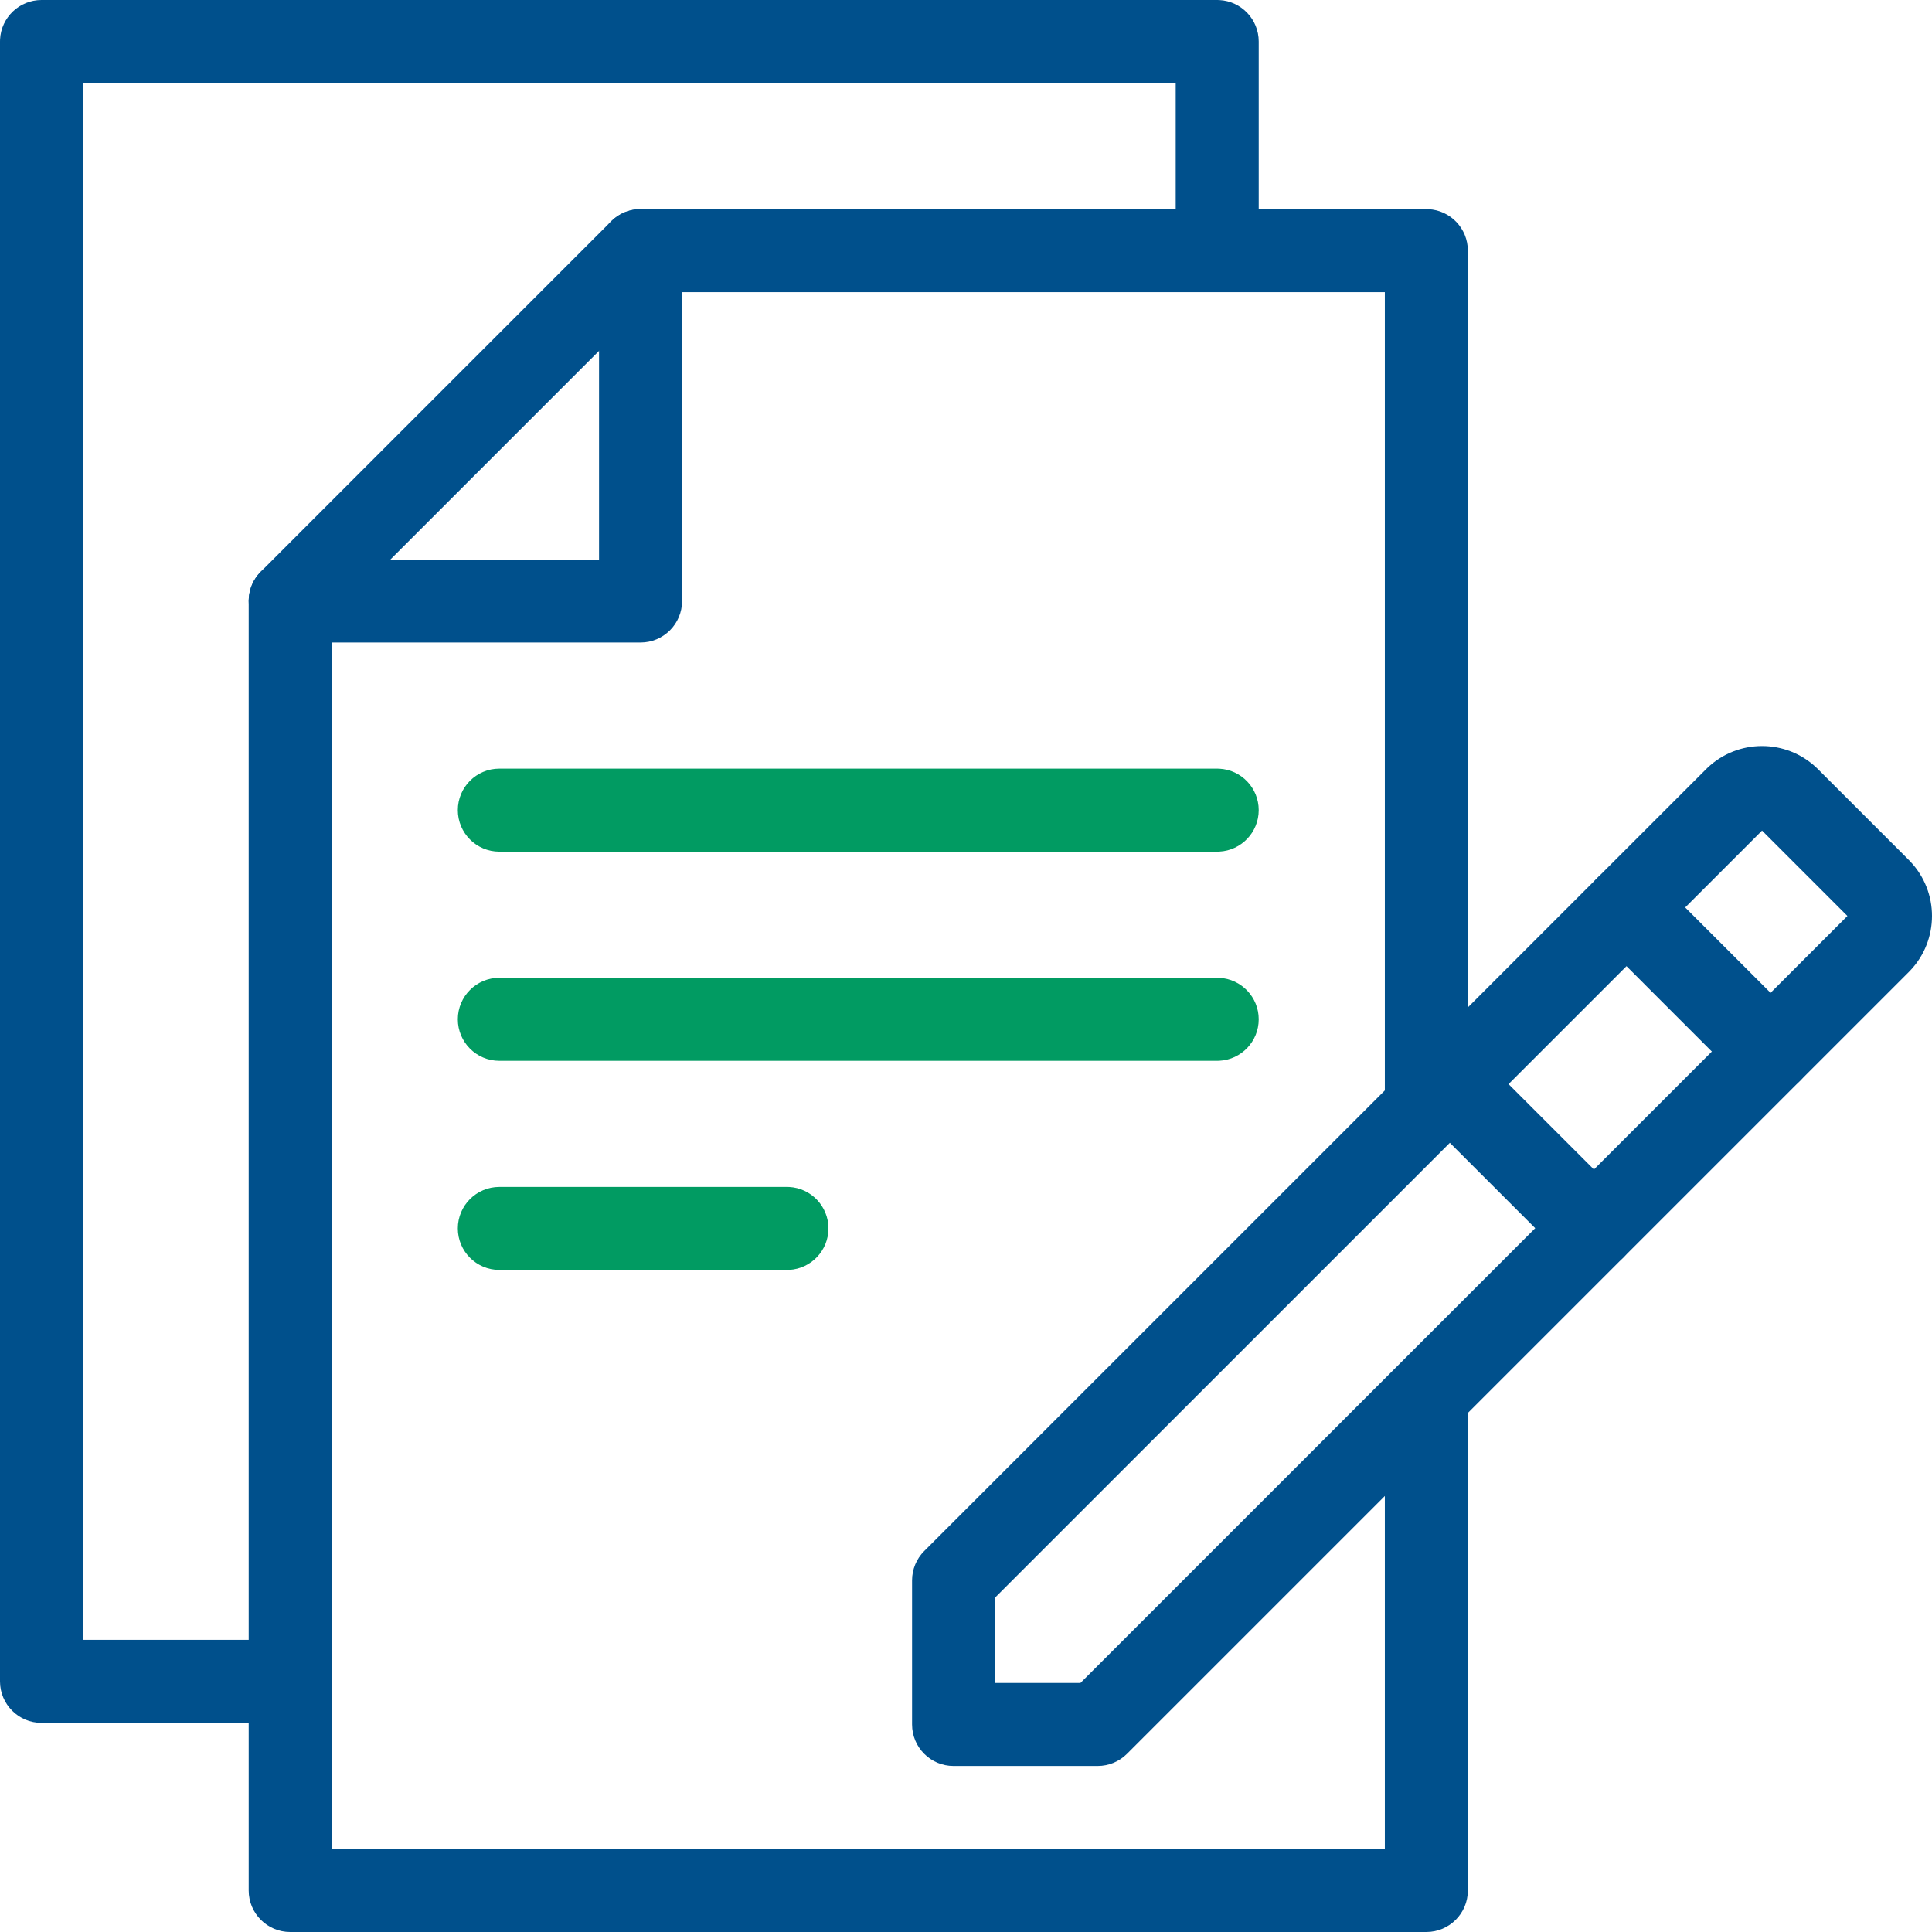
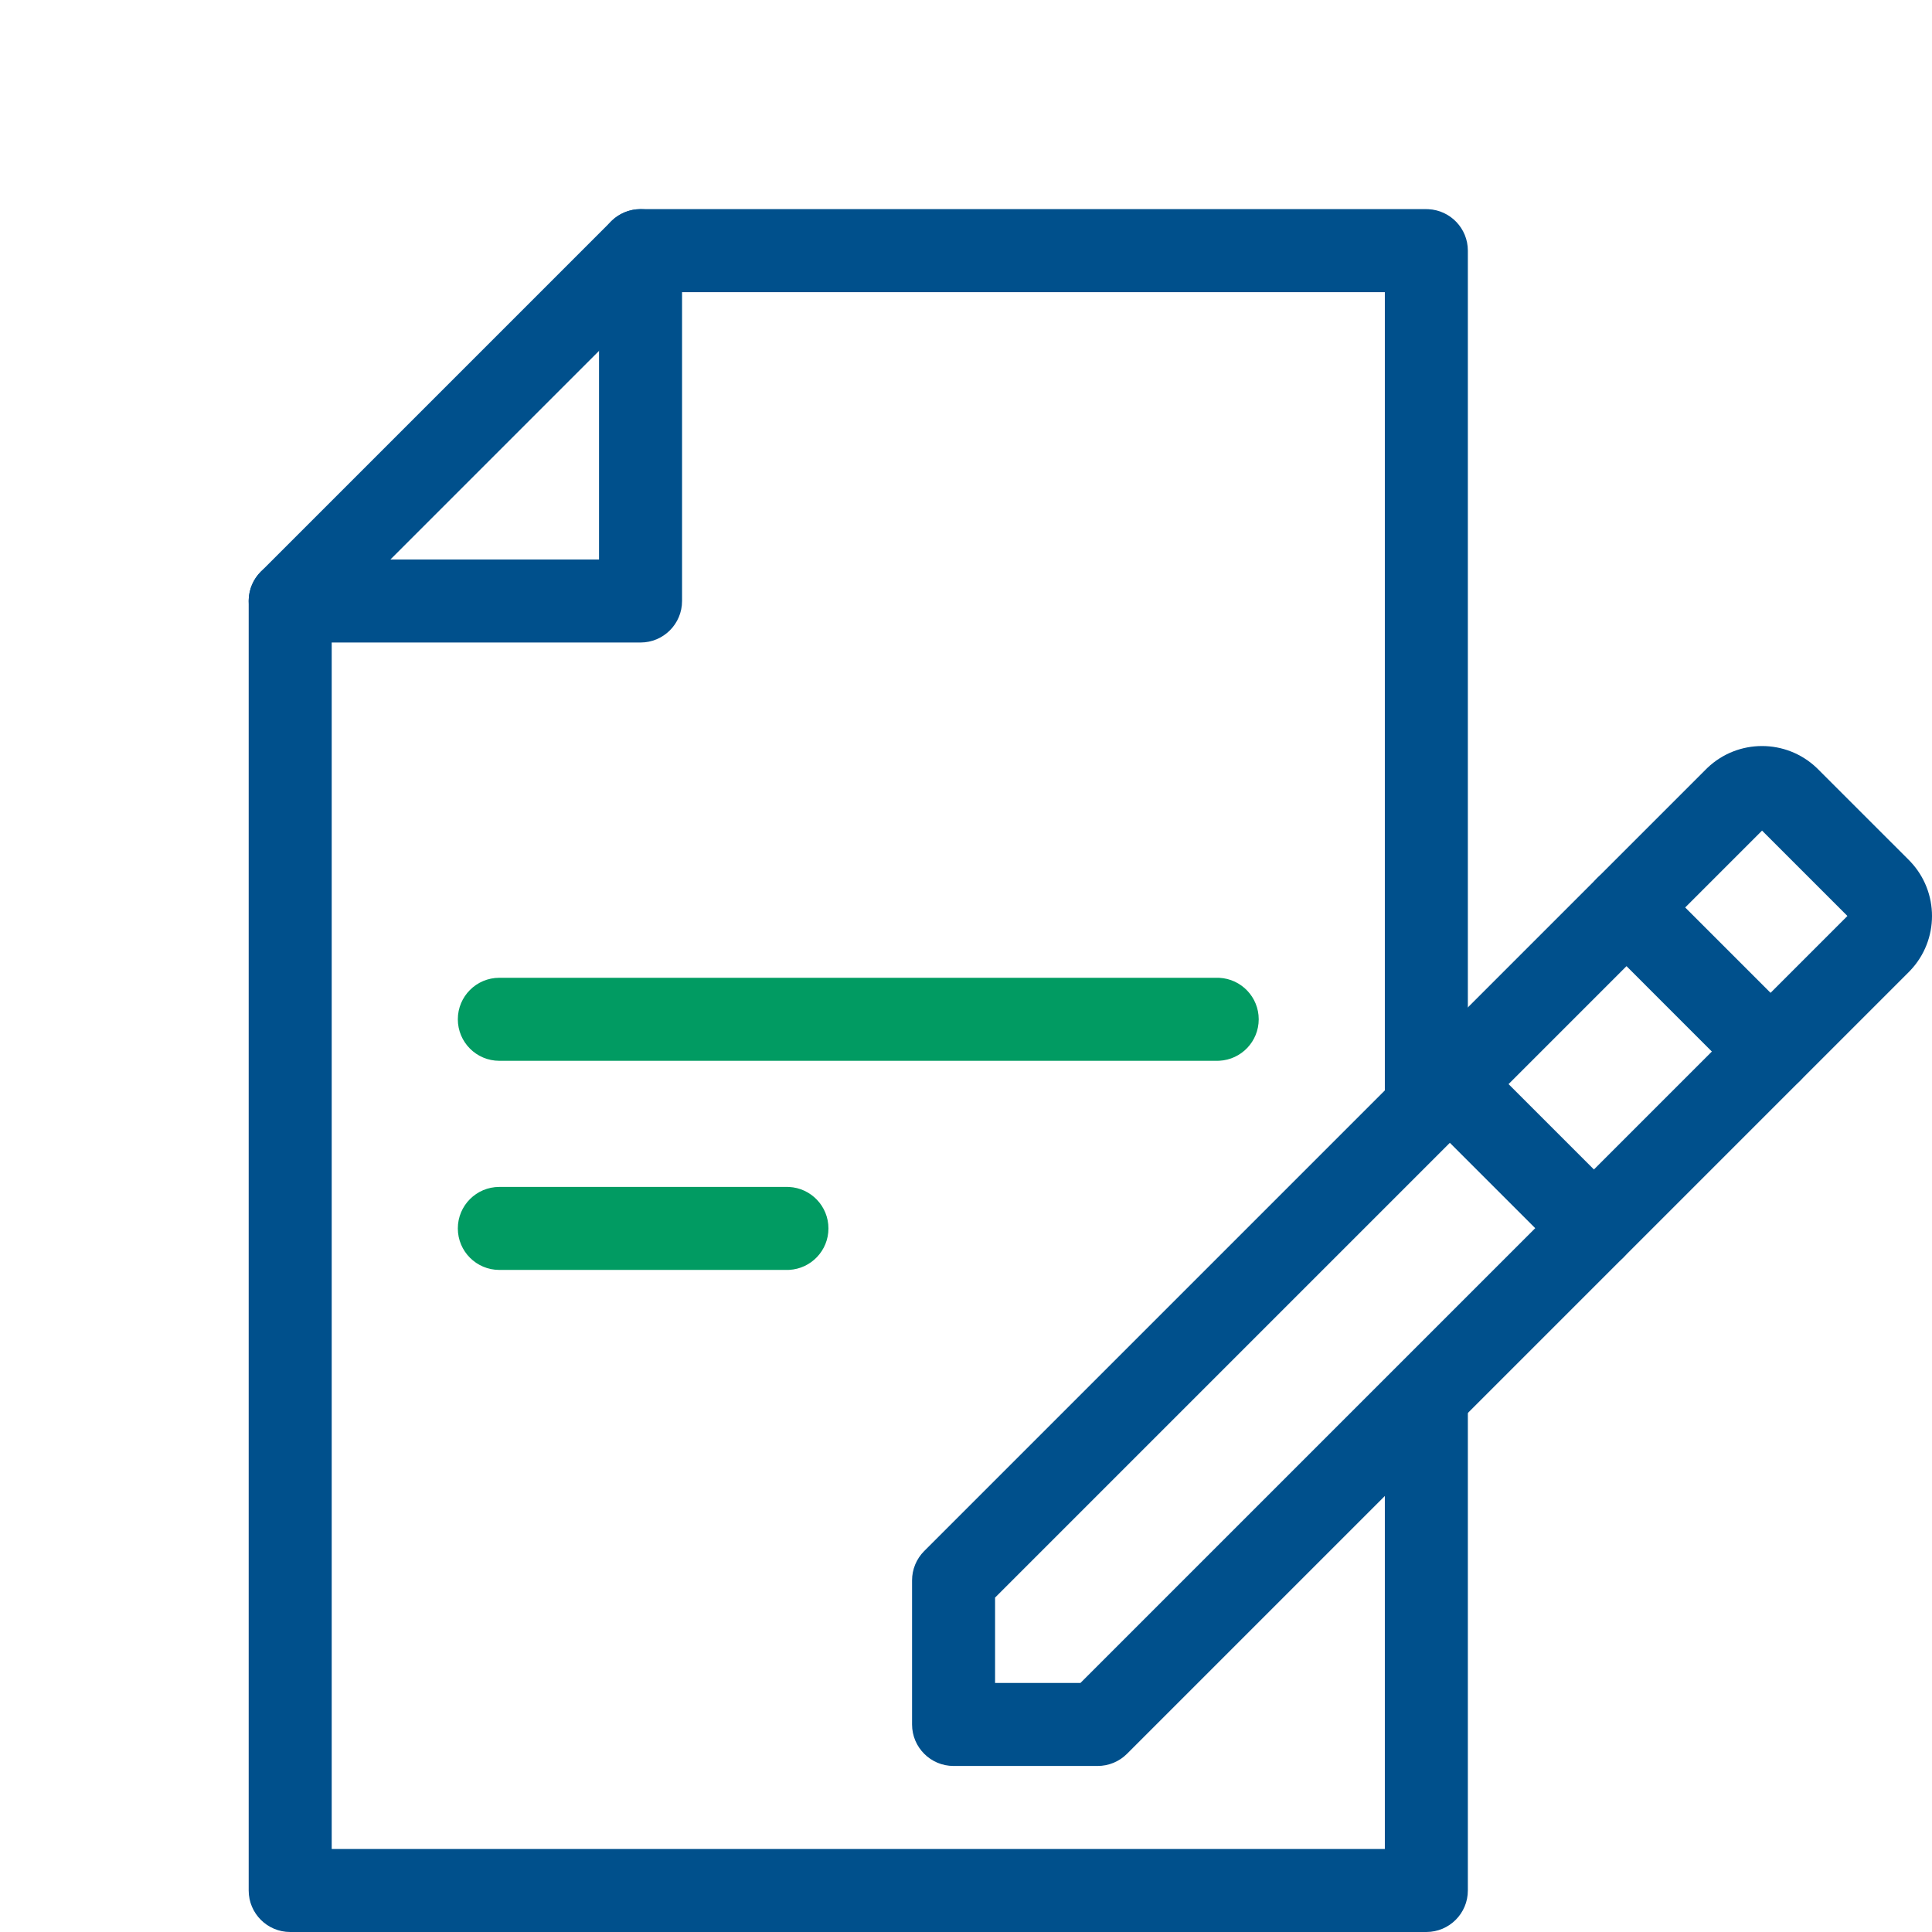
<svg xmlns="http://www.w3.org/2000/svg" width="100" height="100" viewBox="0 0 100 100" fill="none">
  <g clip-path="url(#clip0_434_2039)">
    <path d="M73.827 10.825L73.938 10.828C75.073 10.885 75.976 11.824 75.976 12.973V57.329H71.679V15.122H34.045L17.169 31.998V95.703H71.679V72.244H75.976V97.852C75.976 99.038 75.014 100 73.827 100H15.02C13.834 100 12.872 99.038 12.872 97.852V31.108L12.875 31.001C12.901 30.47 13.123 29.966 13.501 29.589L31.636 11.454L31.713 11.381C32.107 11.024 32.62 10.825 33.155 10.825H73.827Z" fill="#00508C" />
-     <path d="M63.002 0L63.113 0.003C64.248 0.06 65.151 0.999 65.151 2.148V12.973H60.854V4.297H4.297V84.878H15.02V89.175H2.148C0.962 89.175 1.93274e-05 88.213 0 87.027V2.148L0.003 2.038C0.06 0.903 0.999 0 2.148 0H63.002Z" fill="#00508C" />
    <path d="M31.006 12.973C31.006 11.787 31.968 10.825 33.155 10.825C34.341 10.825 35.303 11.787 35.303 12.973V31.108C35.303 32.294 34.341 33.256 33.155 33.256H15.02C13.834 33.256 12.872 32.294 12.872 31.108C12.872 29.921 13.834 28.959 15.02 28.959H31.006V12.973Z" fill="#00508C" />
    <path d="M88.378 39.742C89.96 38.239 92.446 38.239 94.027 39.742L94.103 39.816L98.799 44.511L98.873 44.587C100.376 46.168 100.376 48.655 98.873 50.236L98.799 50.312L58.333 90.777C57.931 91.18 57.384 91.406 56.814 91.406H49.356C48.17 91.406 47.208 90.444 47.208 89.258V81.8C47.208 81.23 47.434 80.684 47.837 80.281L88.303 39.816L88.378 39.742ZM51.505 82.69V87.109H55.924L95.622 47.411L91.203 42.992L51.505 82.69Z" fill="#00508C" />
    <path d="M84.021 62.051C84.86 62.89 84.86 64.251 84.021 65.09C83.182 65.928 81.822 65.928 80.983 65.09L84.021 62.051ZM73.525 54.593C74.338 53.781 75.64 53.755 76.483 54.517L76.563 54.593L84.021 62.051L80.983 65.09L73.525 57.632L73.449 57.552C72.687 56.708 72.712 55.406 73.525 54.593Z" fill="#00508C" />
    <path d="M93.163 52.908C94.002 53.748 94.002 55.108 93.163 55.947C92.325 56.786 90.964 56.786 90.125 55.947L93.163 52.908ZM82.668 45.451C83.48 44.638 84.782 44.613 85.626 45.375L85.706 45.451L93.163 52.908L90.125 55.947L82.668 48.489L82.591 48.409C81.829 47.566 81.855 46.264 82.668 45.451Z" fill="#00508C" />
-     <path d="M63.002 39.784L63.113 39.787C64.248 39.845 65.151 40.783 65.151 41.933C65.151 43.082 64.248 44.021 63.113 44.078L63.002 44.081H25.845C24.659 44.081 23.697 43.119 23.697 41.933C23.697 40.746 24.659 39.784 25.845 39.784H63.002Z" fill="#019B62" />
    <path d="M63.002 50.61L63.113 50.612C64.248 50.67 65.151 51.609 65.151 52.758C65.151 53.908 64.248 54.846 63.113 54.904L63.002 54.907H25.845C24.659 54.907 23.697 53.945 23.697 52.758C23.697 51.572 24.659 50.61 25.845 50.61H63.002Z" fill="#019B62" />
    <path d="M40.732 61.435L40.843 61.437C41.978 61.495 42.88 62.434 42.88 63.583C42.88 64.733 41.978 65.671 40.843 65.729L40.732 65.731H25.845C24.659 65.731 23.697 64.77 23.697 63.583C23.697 62.397 24.659 61.435 25.845 61.435H40.732Z" fill="#019B62" />
  </g>
  <defs>
    <clipPath id="clip0_434_2039">
      <rect width="100" height="100" fill="white" />
    </clipPath>
  </defs>
</svg>